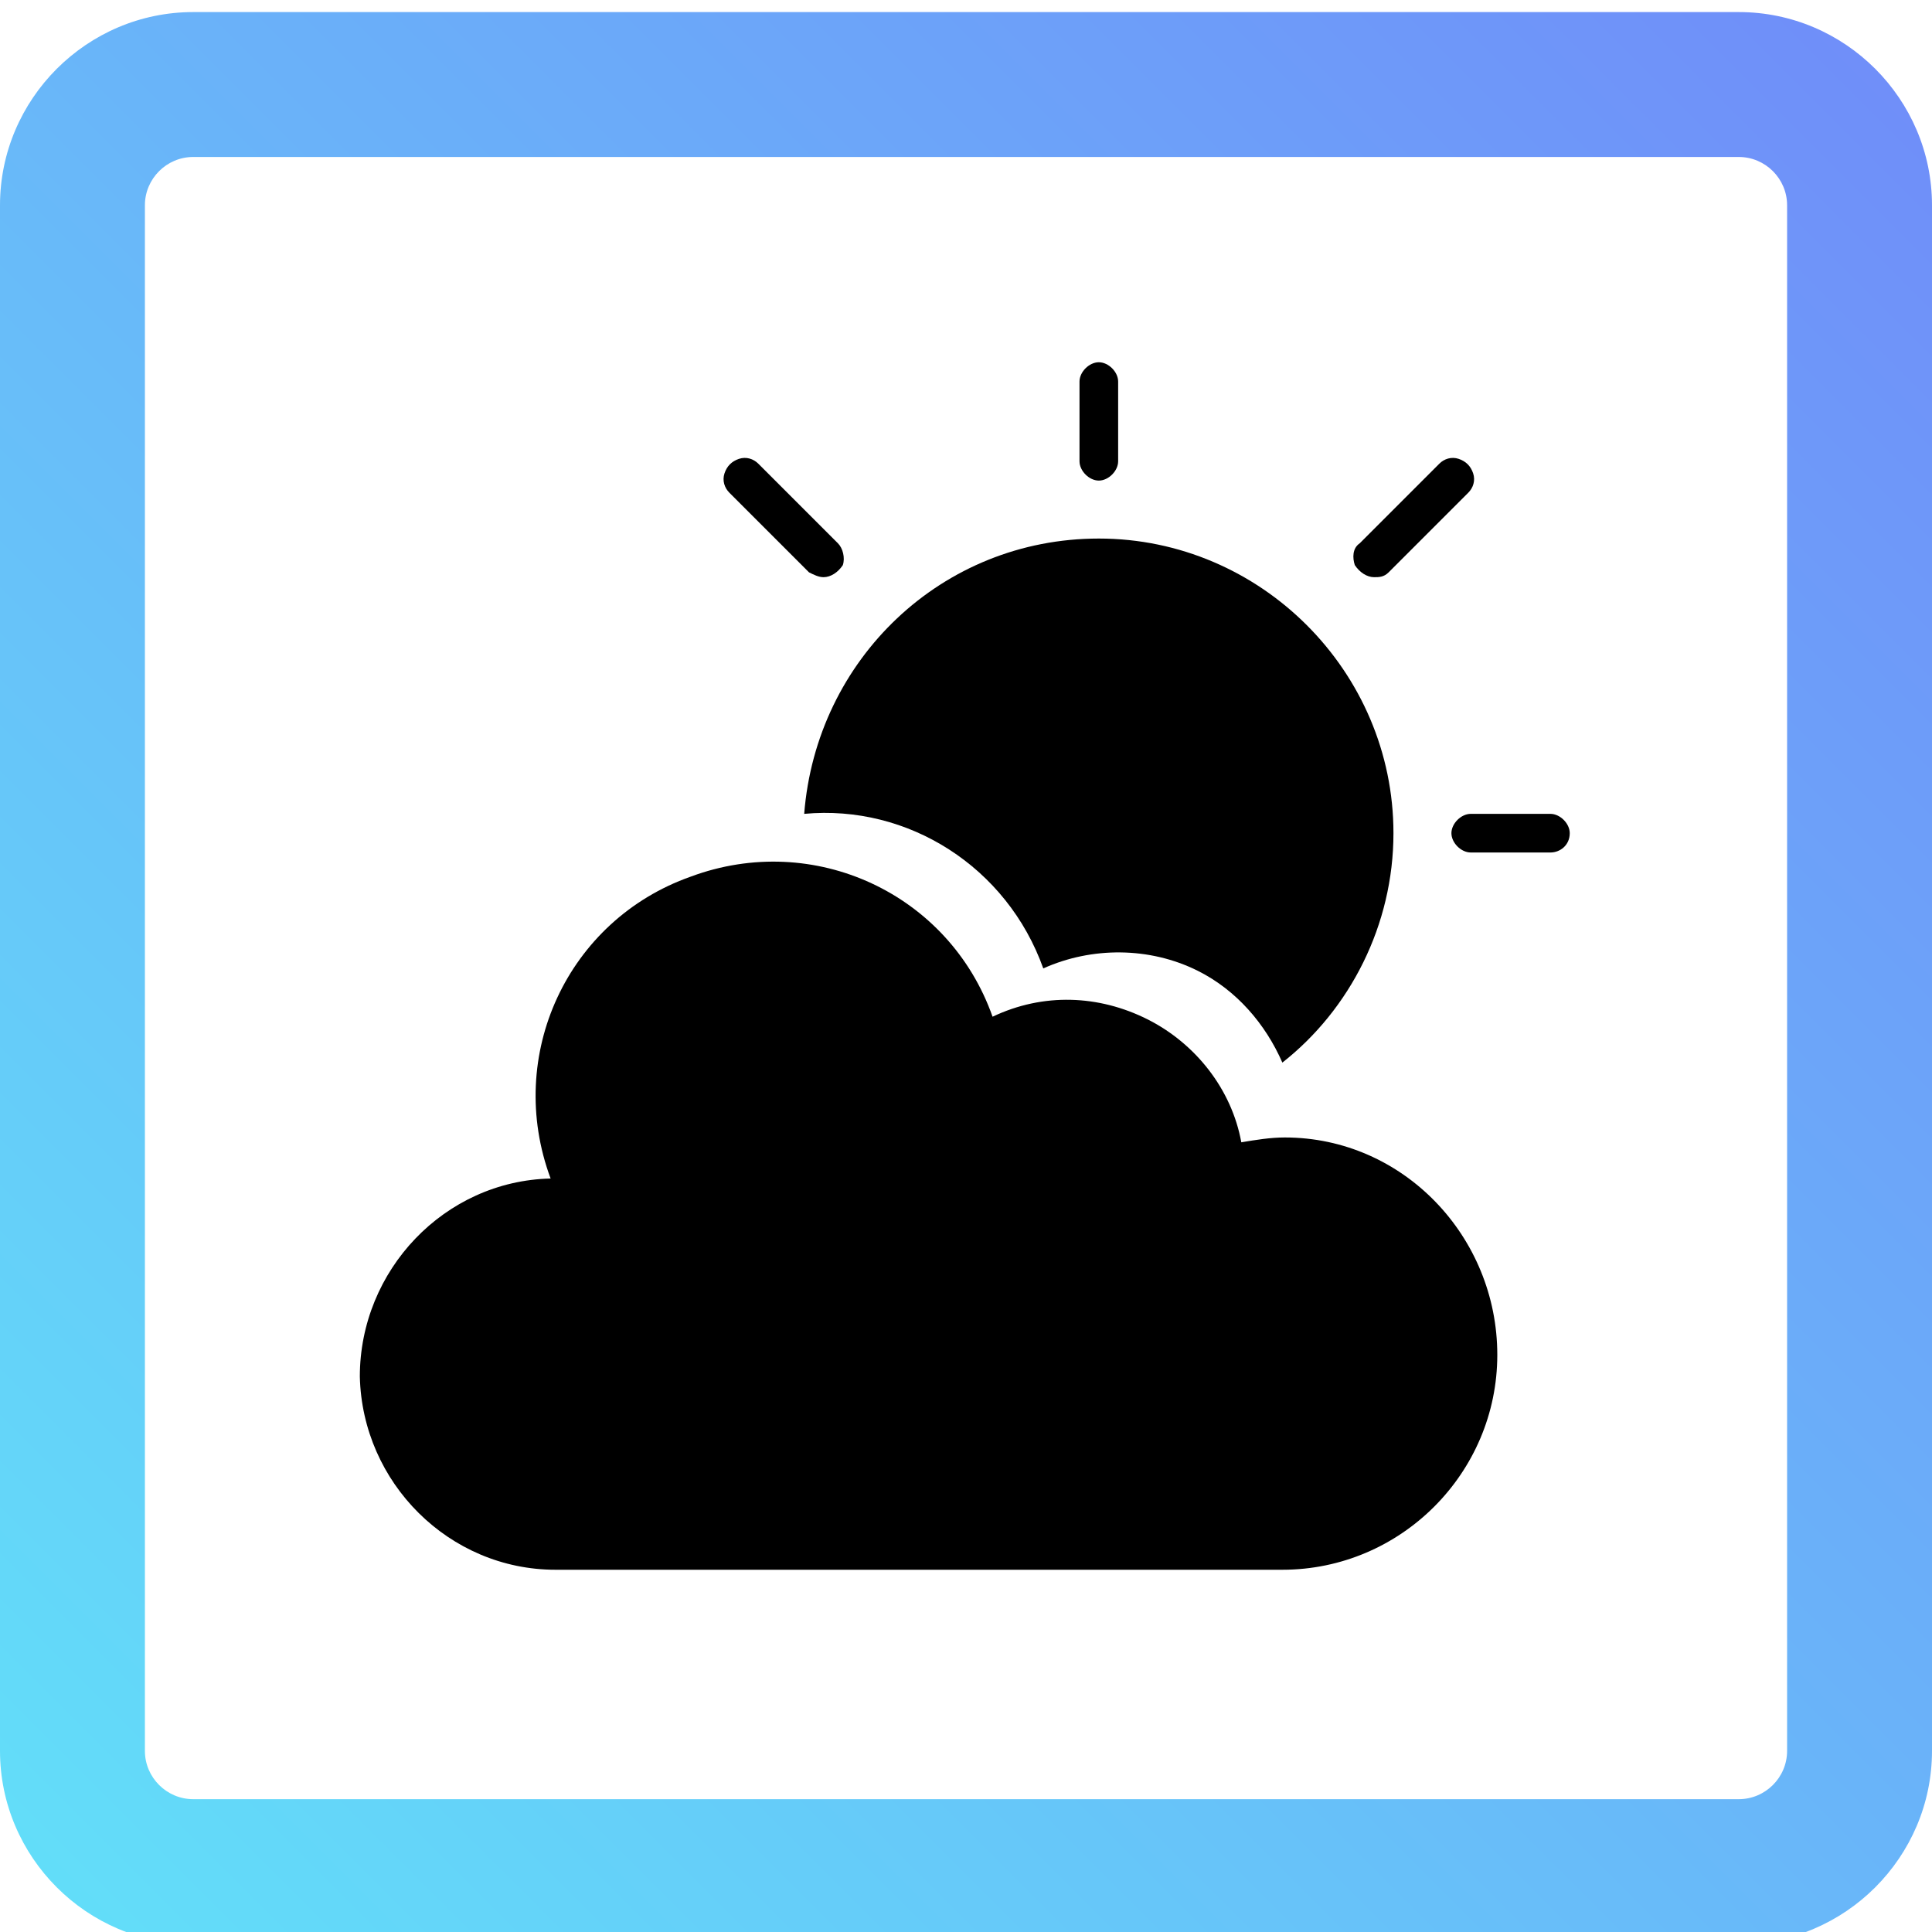
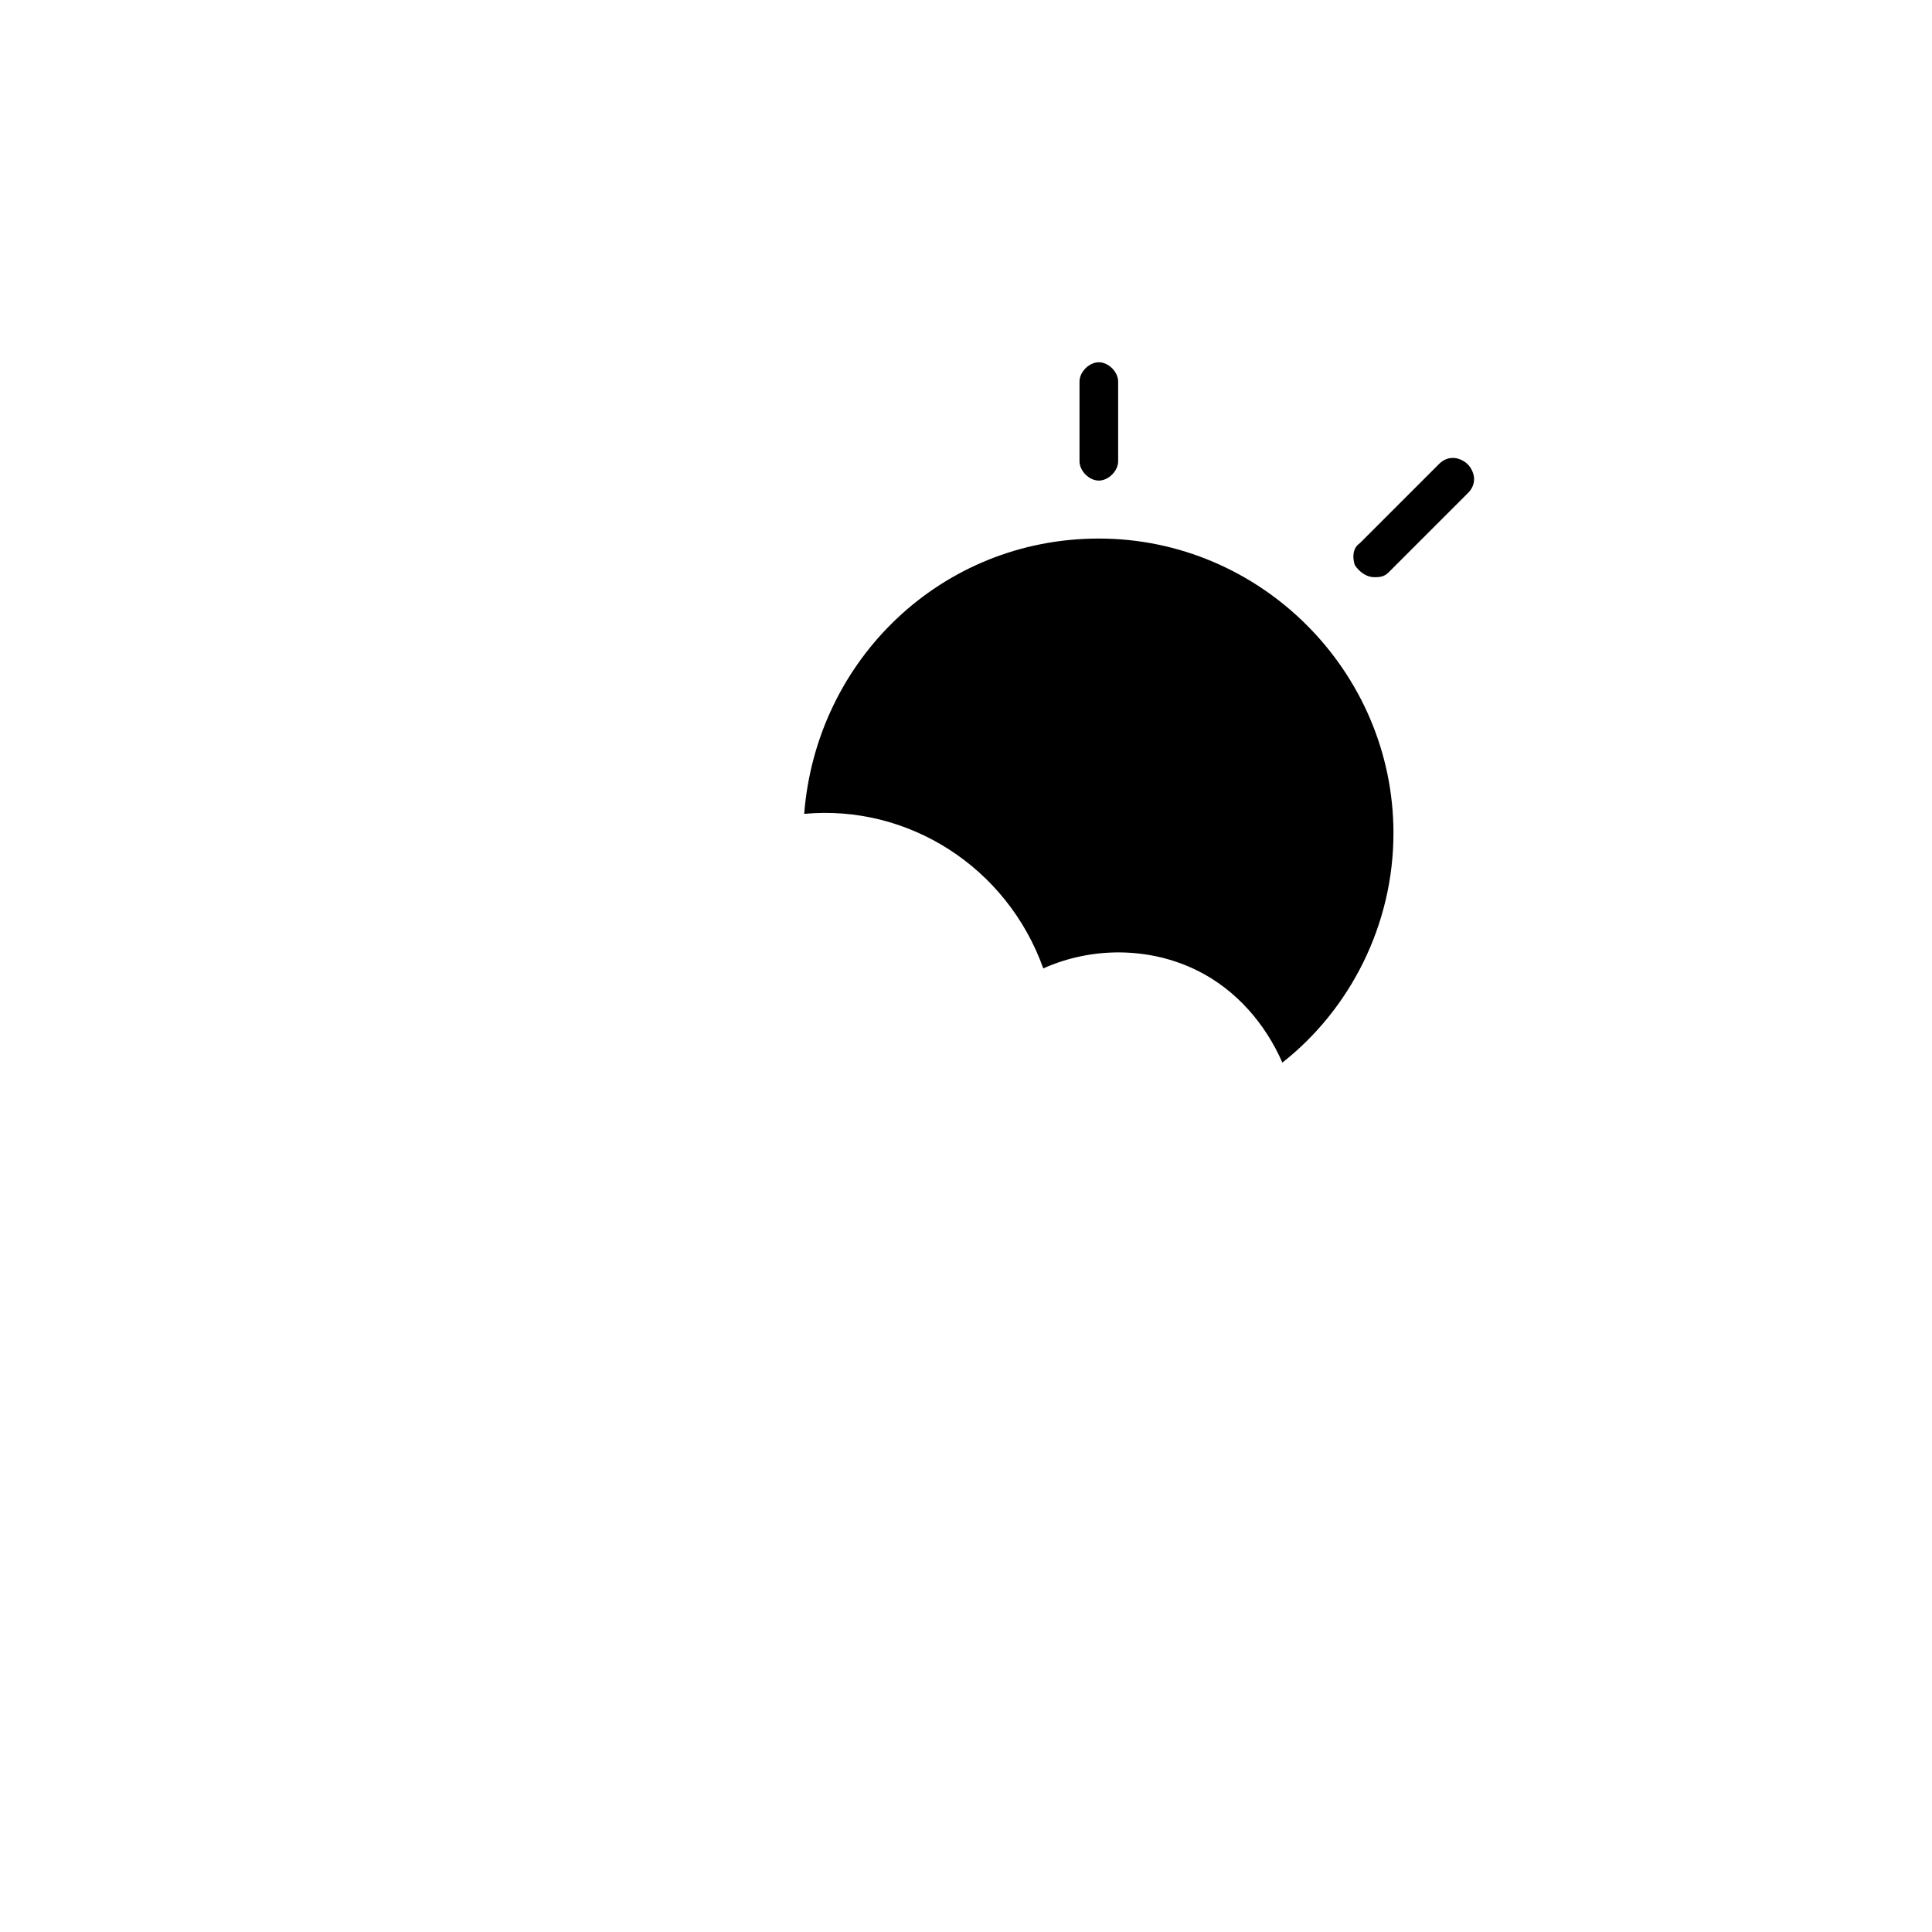
<svg xmlns="http://www.w3.org/2000/svg" version="1.1" id="Layer_1" x="0px" y="0px" viewBox="0 0 80 80" style="enable-background:new 0 0 80 80;" xml:space="preserve">
  <style type="text/css">
	.st0{fill:url(#SVGID_1_);}
</style>
  <g>
    <linearGradient id="SVGID_1_" gradientUnits="userSpaceOnUse" x1="2.845985e-03" y1="80.481" x2="79.997" y2="0.487">
      <stop offset="0" style="stop-color:#62E0F9" />
      <stop offset="1" style="stop-color:#708CF9" />
    </linearGradient>
-     <path class="st0" d="M72,80.5H8c-4.4,0-8-3.6-8-8v-64c0-4.4,3.6-8,8-8h64c4.4,0,8,3.6,8,8v64C80,76.9,76.4,80.5,72,80.5z M8,6.5   c-1.1,0-2,0.9-2,2v64c0,1.1,0.9,2,2,2h64c1.1,0,2-0.9,2-2v-64c0-1.1-0.9-2-2-2H8z" />
  </g>
  <g>
    <path d="M45.5,19.9c-0.4,0-0.8-0.4-0.8-0.8v-3.3c0-0.4,0.4-0.8,0.8-0.8c0.4,0,0.8,0.4,0.8,0.8v3.3C46.3,19.5,45.9,19.9,45.5,19.9z" />
-     <path d="M64.2,35.3h-3.3c-0.4,0-0.8-0.4-0.8-0.8c0-0.4,0.4-0.8,0.8-0.8h3.3c0.4,0,0.8,0.4,0.8,0.8C65,35,64.6,35.3,64.2,35.3z" />
    <path d="M43.2,40.1c2-0.9,4.4-0.9,6.4,0.1c1.6,0.8,2.8,2.2,3.5,3.8c2.8-2.2,4.6-5.7,4.6-9.5c0-6.7-5.5-12.2-12.2-12.2   c-6.5,0-11.7,5-12.2,11.4C37.6,33.3,41.7,35.9,43.2,40.1z" />
    <path d="M34.1,23.1l-3.3-3.3" />
-     <path d="M34.1,23.9c-0.2,0-0.4-0.1-0.6-0.2l-3.3-3.3c-0.2-0.2-0.3-0.5-0.2-0.8c0.1-0.3,0.3-0.5,0.6-0.6c0.3-0.1,0.6,0,0.8,0.2   l3.3,3.3c0.2,0.2,0.3,0.6,0.2,0.9C34.7,23.7,34.4,23.9,34.1,23.9z" />
    <path d="M56.9,23.1l3.3-3.3" />
    <path d="M56.9,23.9c-0.3,0-0.6-0.2-0.8-0.5c-0.1-0.3-0.1-0.7,0.2-0.9l3.3-3.3c0.2-0.2,0.5-0.3,0.8-0.2c0.3,0.1,0.5,0.3,0.6,0.6   c0.1,0.3,0,0.6-0.2,0.8l-3.3,3.3C57.3,23.9,57.1,23.9,56.9,23.9z" />
-     <path d="M53.2,47.1c-0.6,0-1.2,0.1-1.8,0.2c-0.4-2.2-1.9-4.1-3.9-5.1c-2-1-4.3-1.1-6.4-0.1c-1.8-5.1-7.4-7.7-12.5-5.8   c-5.1,1.8-7.7,7.4-5.8,12.5c-4.4,0.1-7.9,3.8-7.9,8.2c0.1,4.4,3.7,8,8.1,8h30.1c4.9,0,8.9-4,8.9-8.9S58.1,47.1,53.2,47.1z" />
  </g>
</svg>